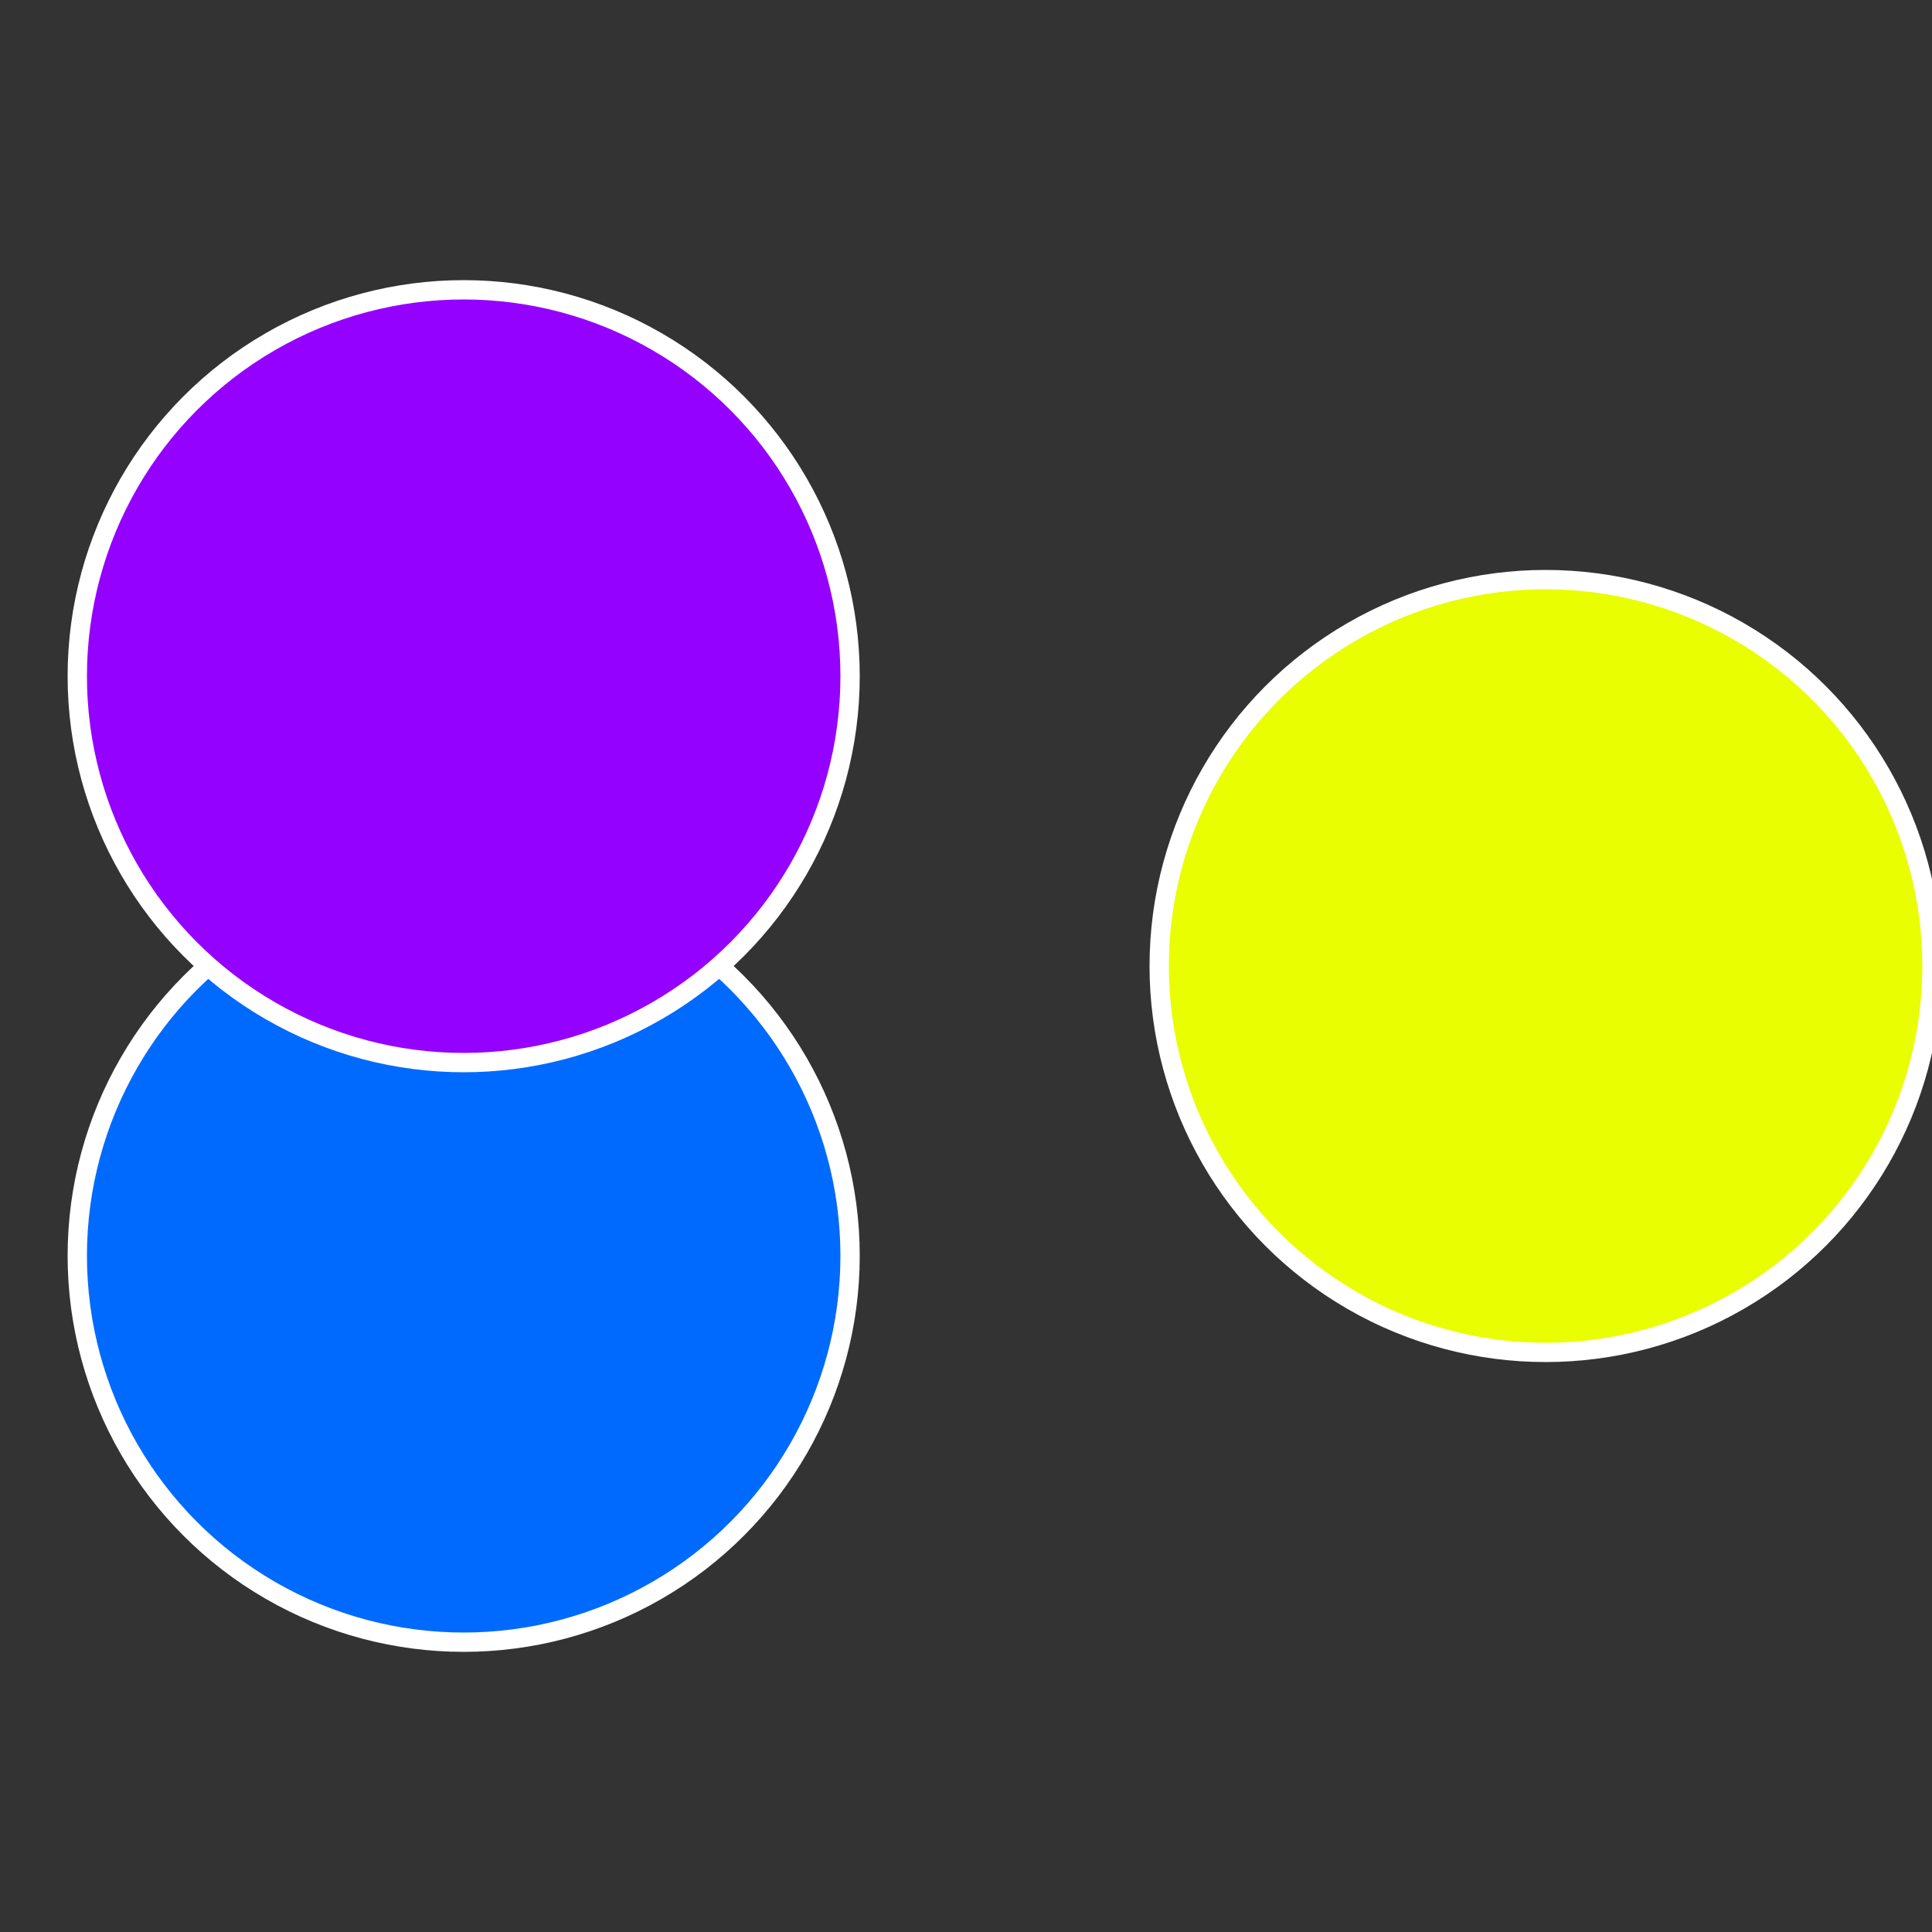
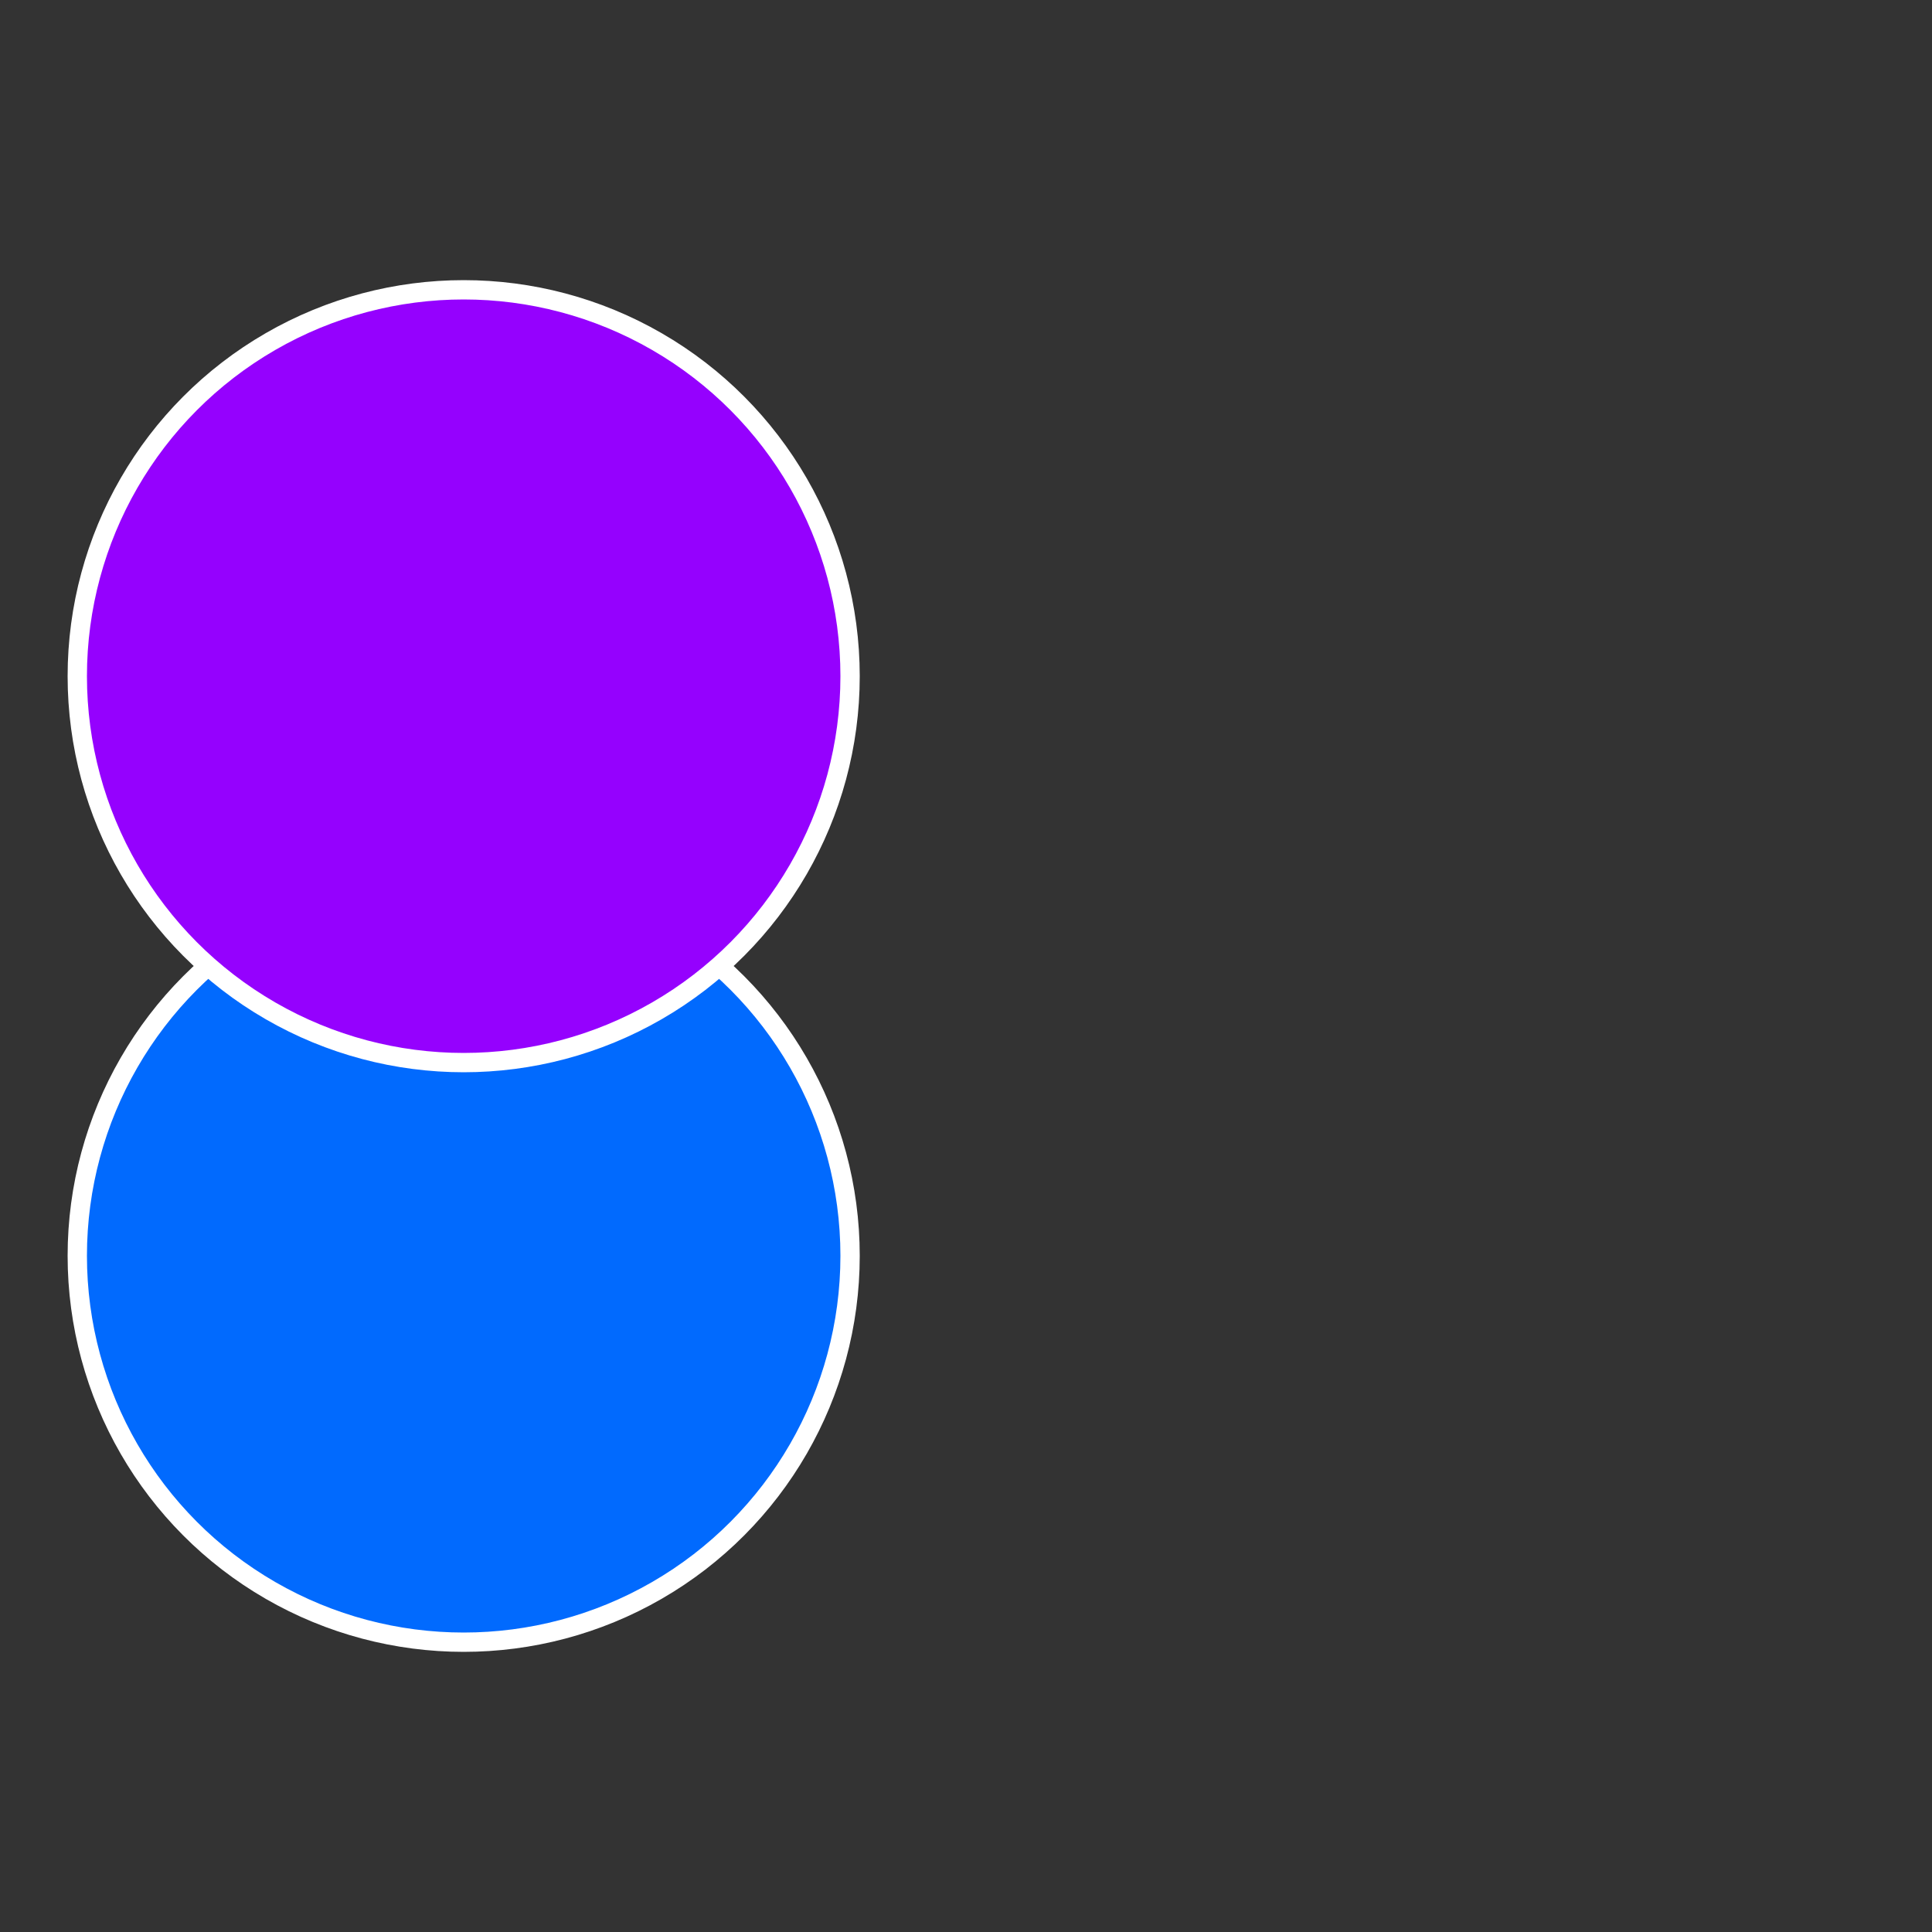
<svg xmlns="http://www.w3.org/2000/svg" width="500" height="500" viewBox="-1 -1 2 2">
  <rect x="-1" y="-1" width="2" height="2" fill="#333333" stroke="none" />
-   <circle cx="0.6" cy="0" r="0.4" fill="#e9fe01" stroke="#fff" stroke-width="1%" />
  <circle cx="-0.52" cy="0.3" r="0.4" fill="#016afe" stroke="#fff" stroke-width="1%" />
  <circle cx="-0.52" cy="-0.3" r="0.4" fill="#9501fe" stroke="#fff" stroke-width="1%" />
</svg>